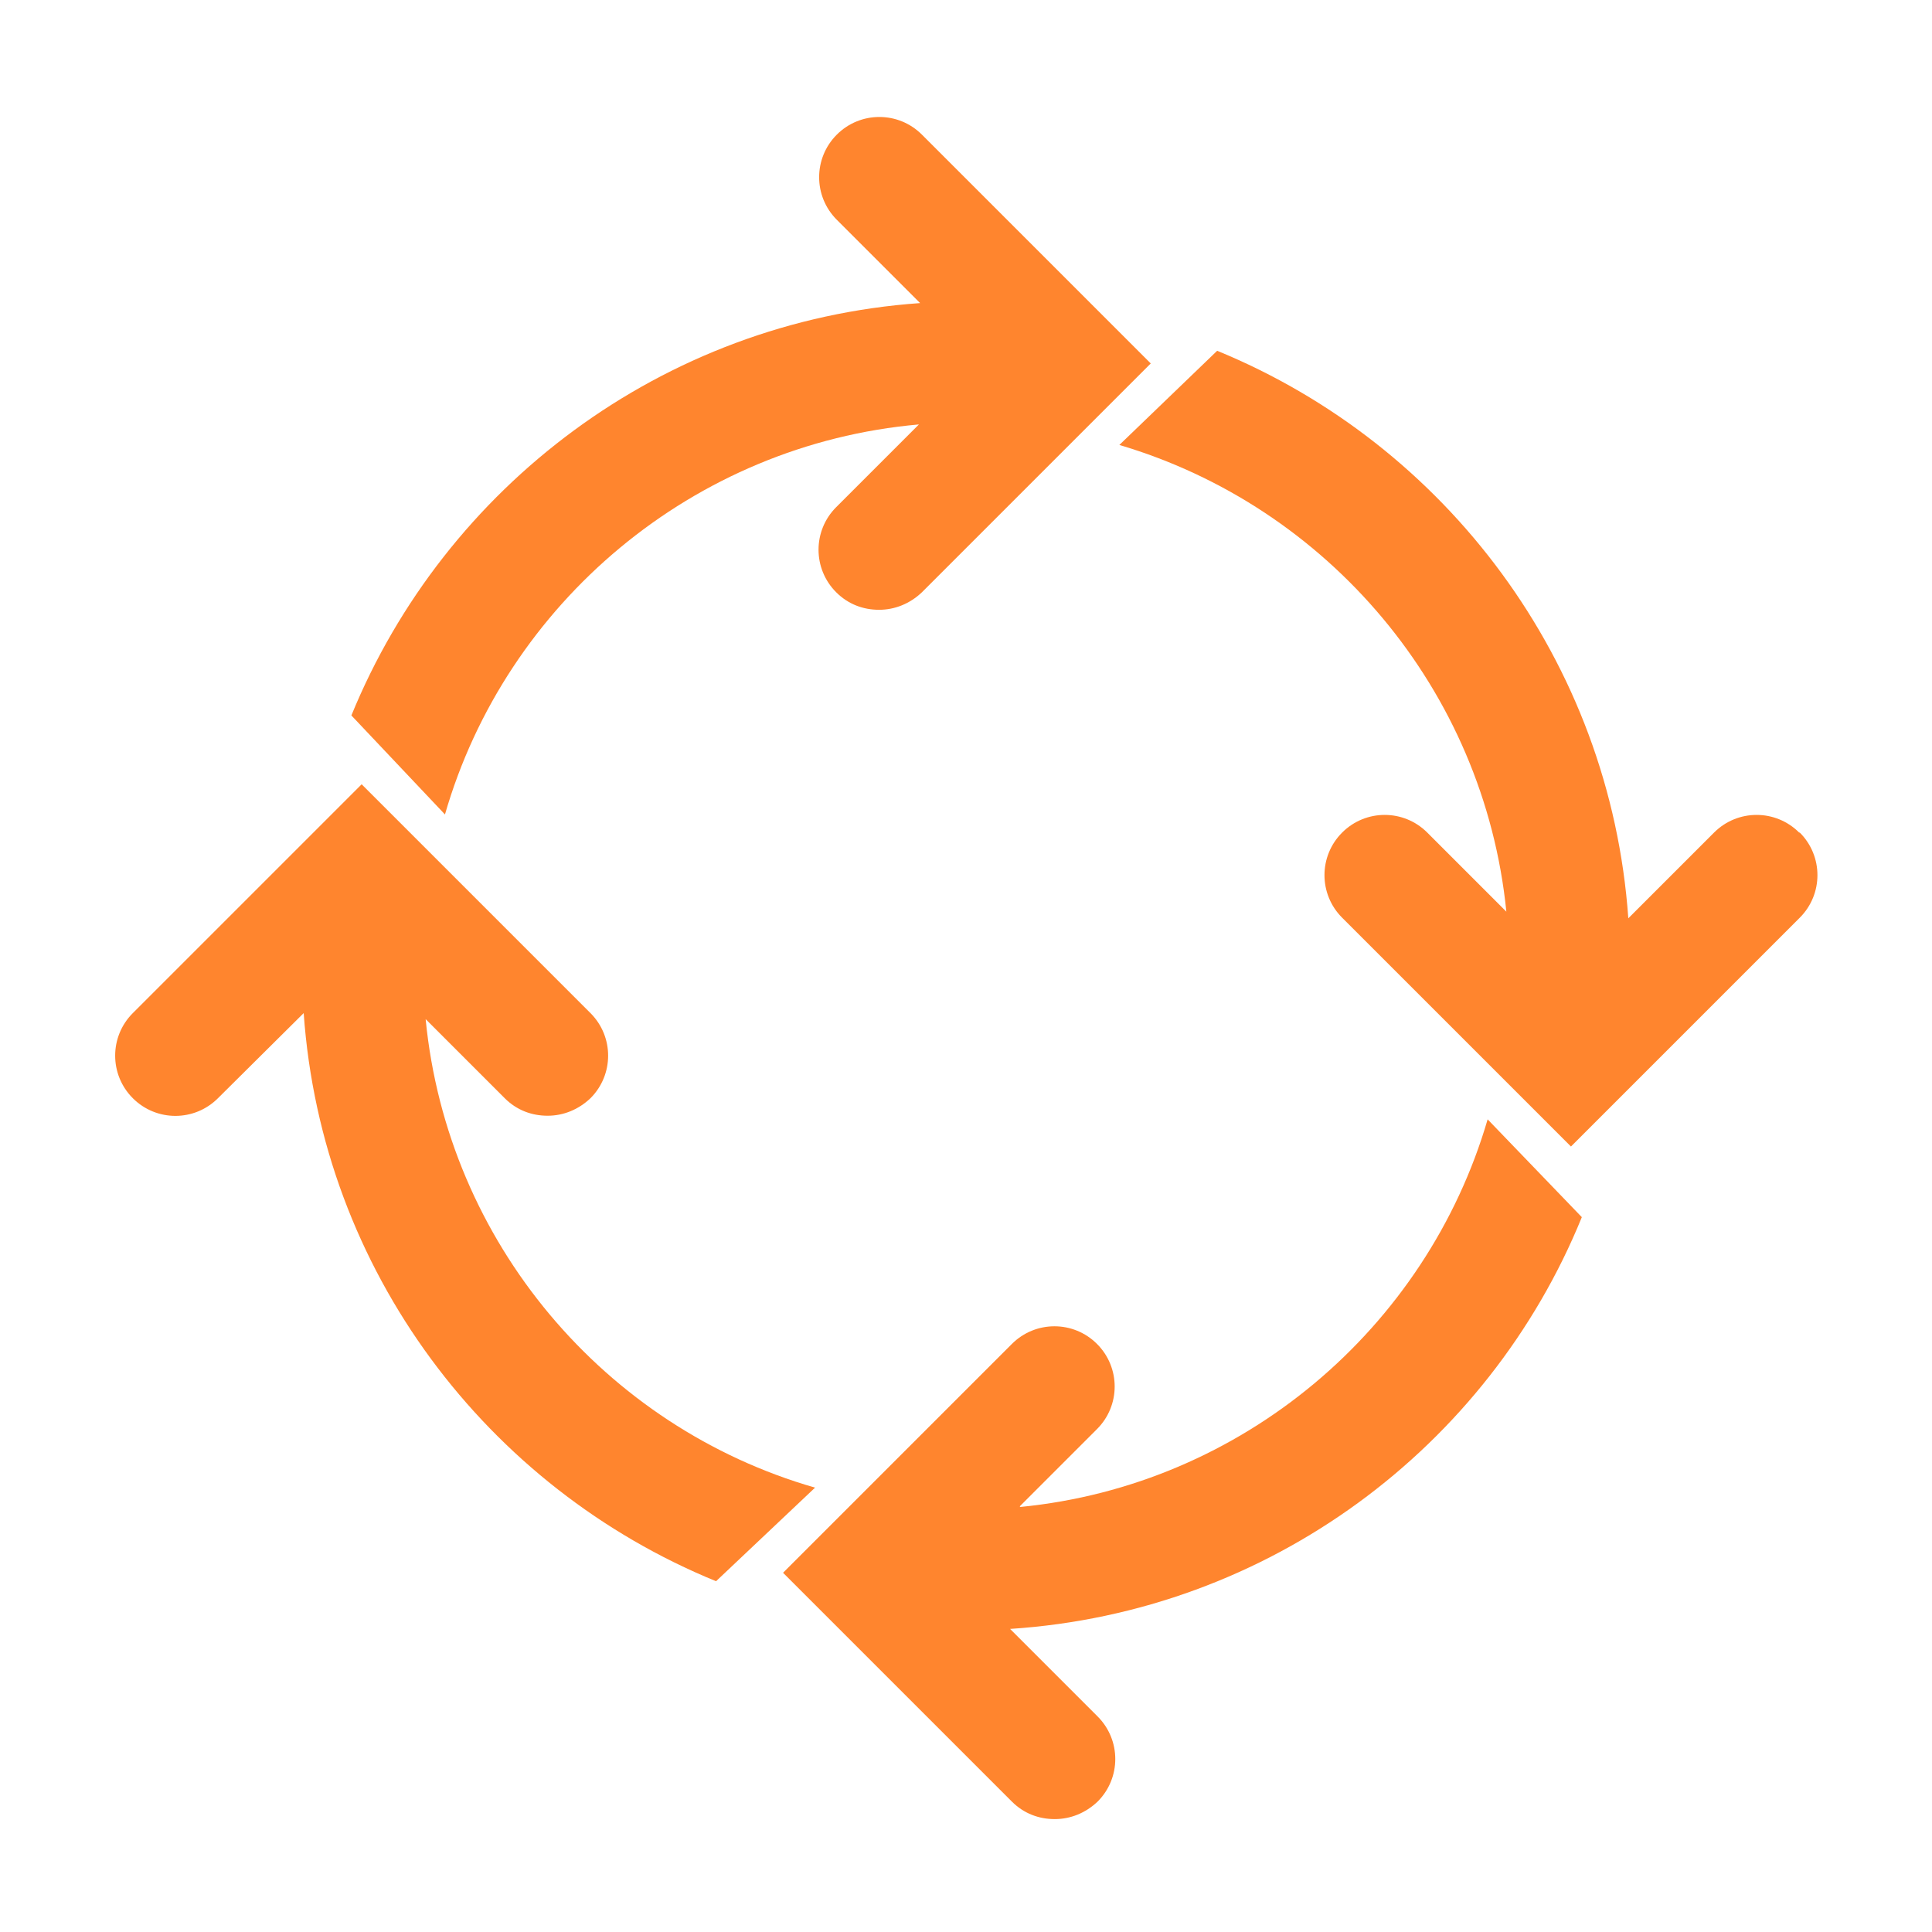
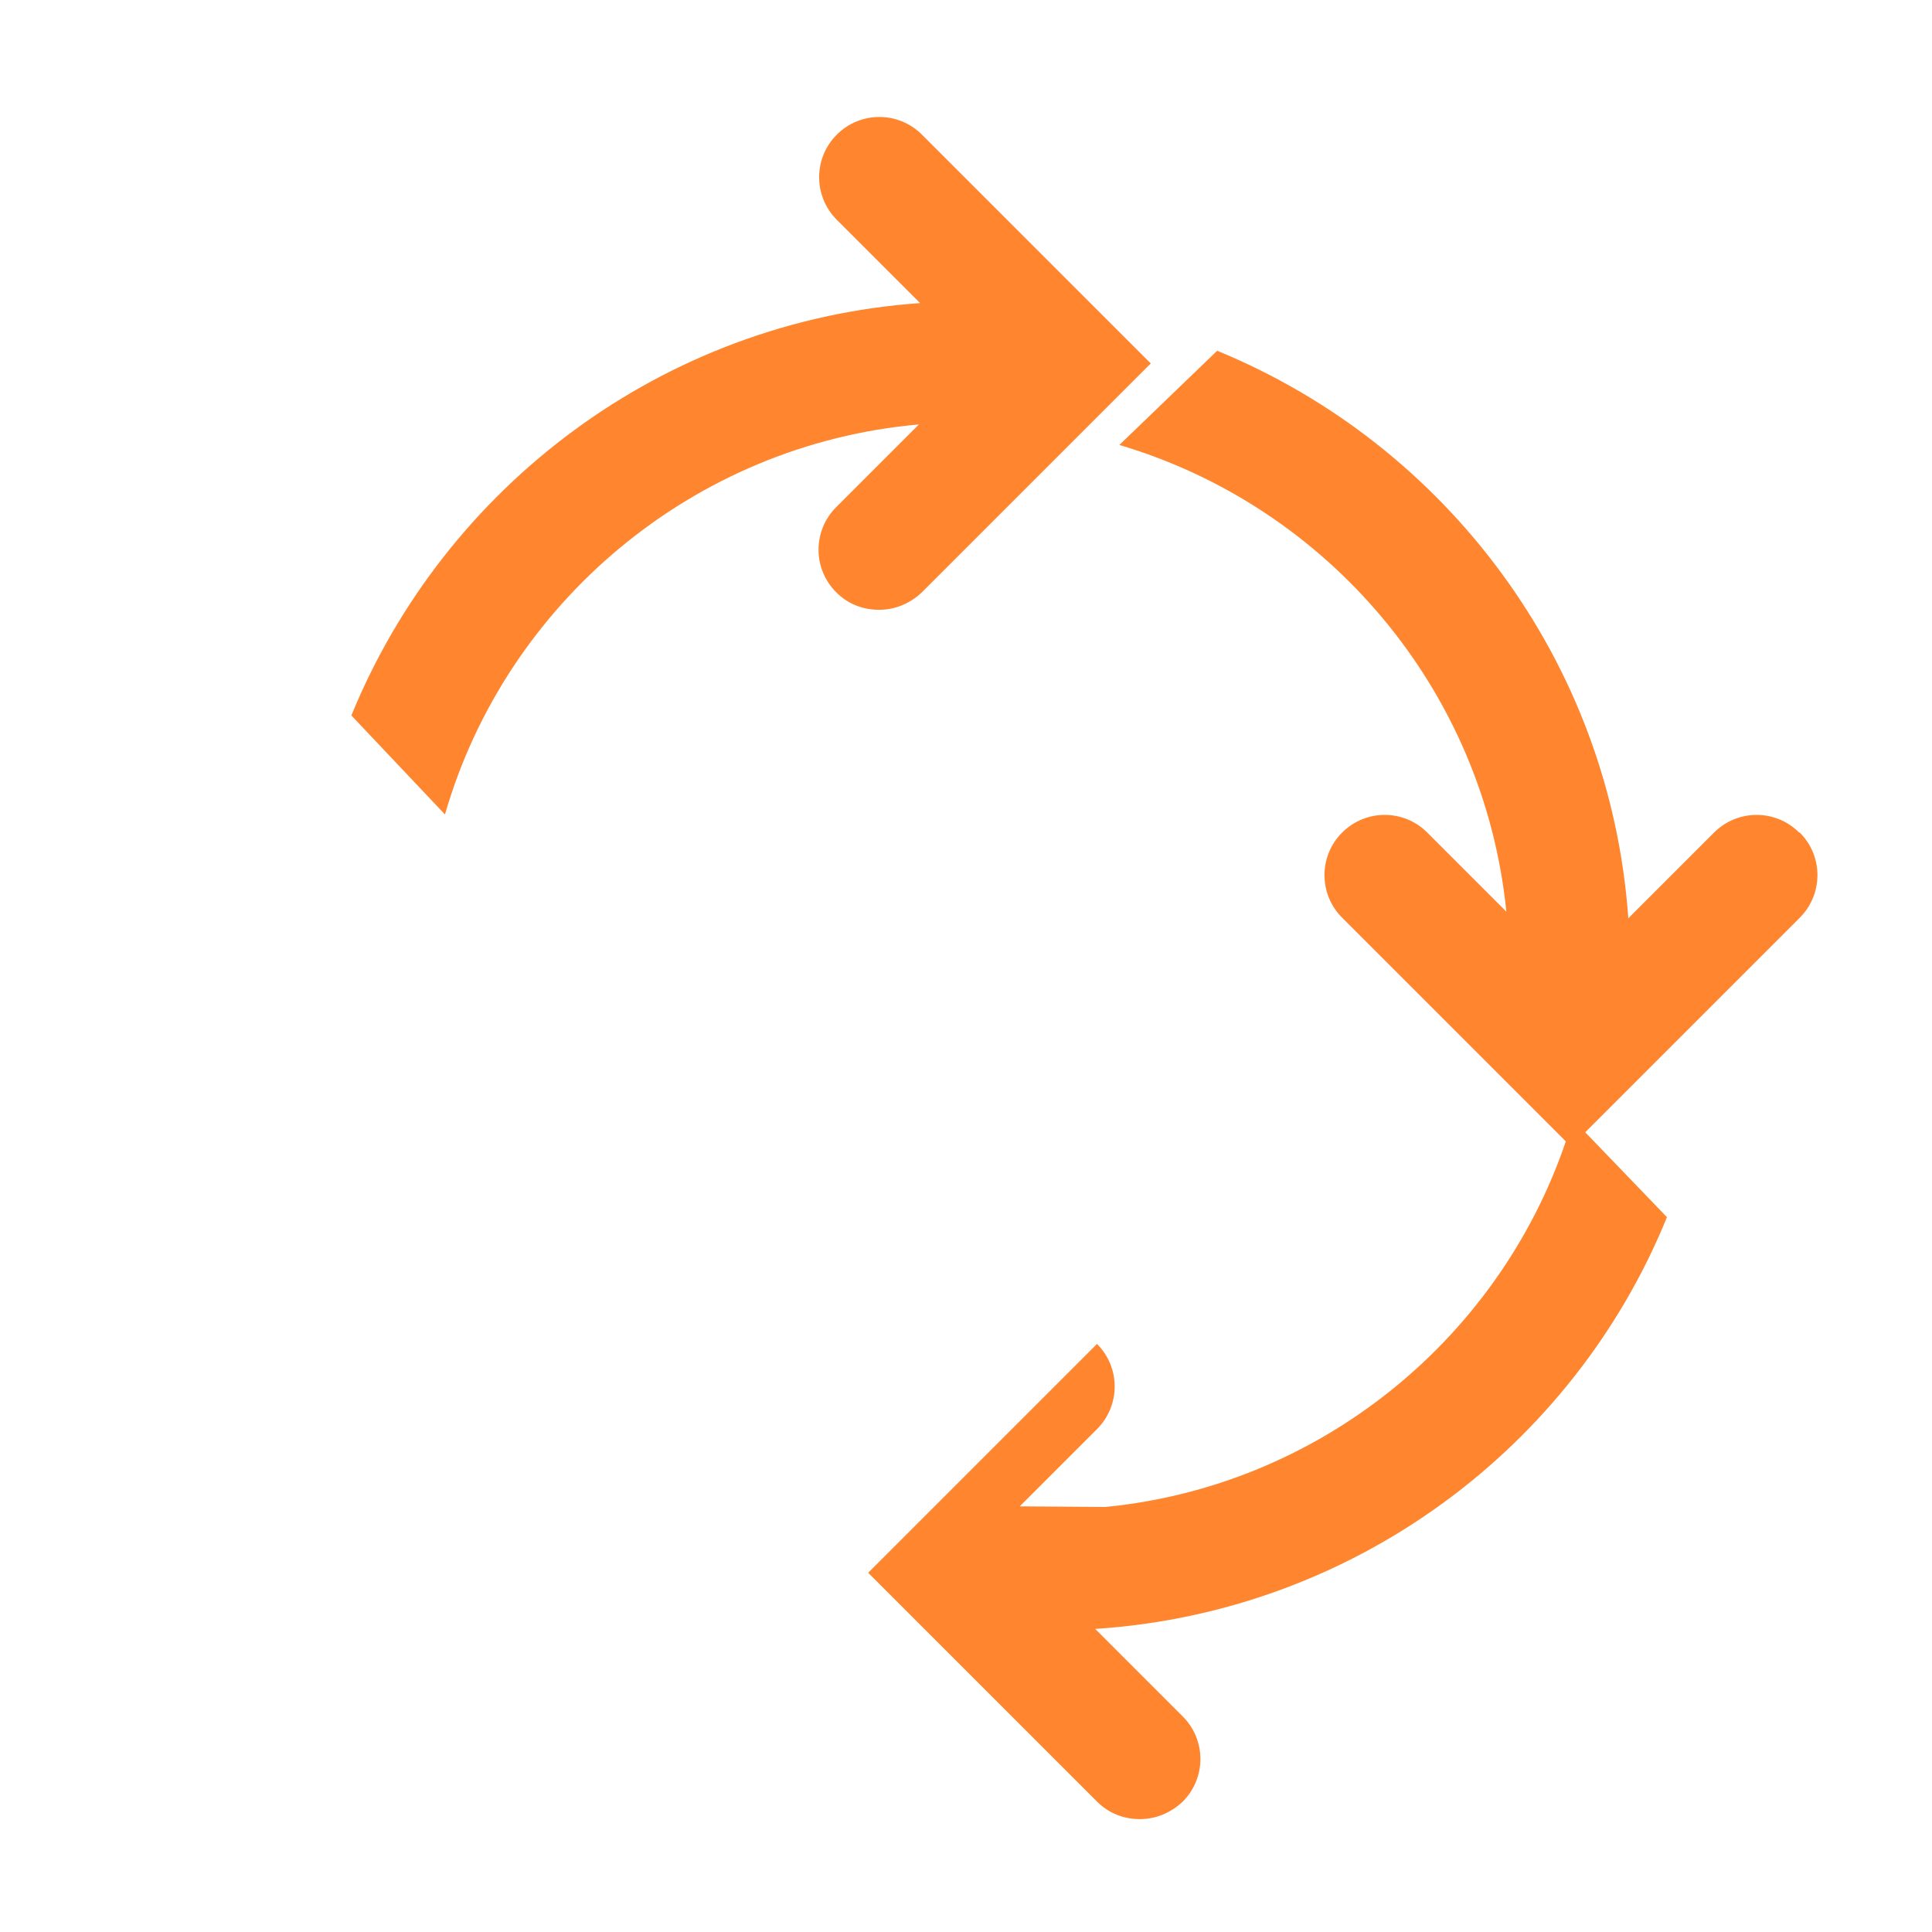
<svg xmlns="http://www.w3.org/2000/svg" viewBox="0 0 32 32">
  <g fill="#ff852e">
    <path d="m29.8 13.79c-.39-.39-1.02-.39-1.41 0l-1.42 1.42c-.3-4.26-3.03-7.85-6.81-9.4l-1.62 1.56c3.45 1.02 6.04 4.05 6.41 7.73l-1.31-1.31c-.39-.39-1.02-.39-1.41 0s-.39 1.02 0 1.41l3.79 3.79 3.79-3.79c.39-.39.39-1.02 0-1.41z" />
    <path d="m15.21 7.04-1.36 1.36c-.39.39-.39 1.02 0 1.41.2.2.45.29.71.29s.51-.1.71-.29l3.79-3.79-3.79-3.79c-.39-.39-1.02-.39-1.41 0s-.39 1.02 0 1.41l1.38 1.38c-4.27.3-7.87 3.04-9.42 6.83l1.55 1.64c1.01-3.5 4.11-6.13 7.85-6.46z" />
-     <path d="m16.89 24.95 1.28-1.28c.39-.39.39-1.02 0-1.41s-1.02-.39-1.41 0l-3.79 3.79 3.79 3.79c.2.2.45.29.71.29s.51-.1.71-.29c.39-.39.39-1.02 0-1.41l-1.45-1.45c4.29-.28 7.92-3.01 9.47-6.82l-1.56-1.62c-1.01 3.46-4.06 6.06-7.74 6.42z" />
-     <path d="m7.05 16.88 1.31 1.31c.2.2.45.29.71.29s.51-.1.71-.29c.39-.39.39-1.02 0-1.41l-3.79-3.79-3.79 3.79c-.39.39-.39 1.02 0 1.41s1.02.39 1.41 0l1.42-1.41c.3 4.27 3.04 7.86 6.83 9.41l1.64-1.55c-3.48-1-6.09-4.06-6.45-7.76z" />
+     <path d="m16.89 24.95 1.28-1.28c.39-.39.39-1.02 0-1.41l-3.79 3.79 3.79 3.79c.2.2.45.29.71.29s.51-.1.71-.29c.39-.39.39-1.02 0-1.41l-1.45-1.45c4.29-.28 7.92-3.01 9.47-6.82l-1.56-1.62c-1.01 3.46-4.06 6.06-7.74 6.42z" />
  </g>
</svg>